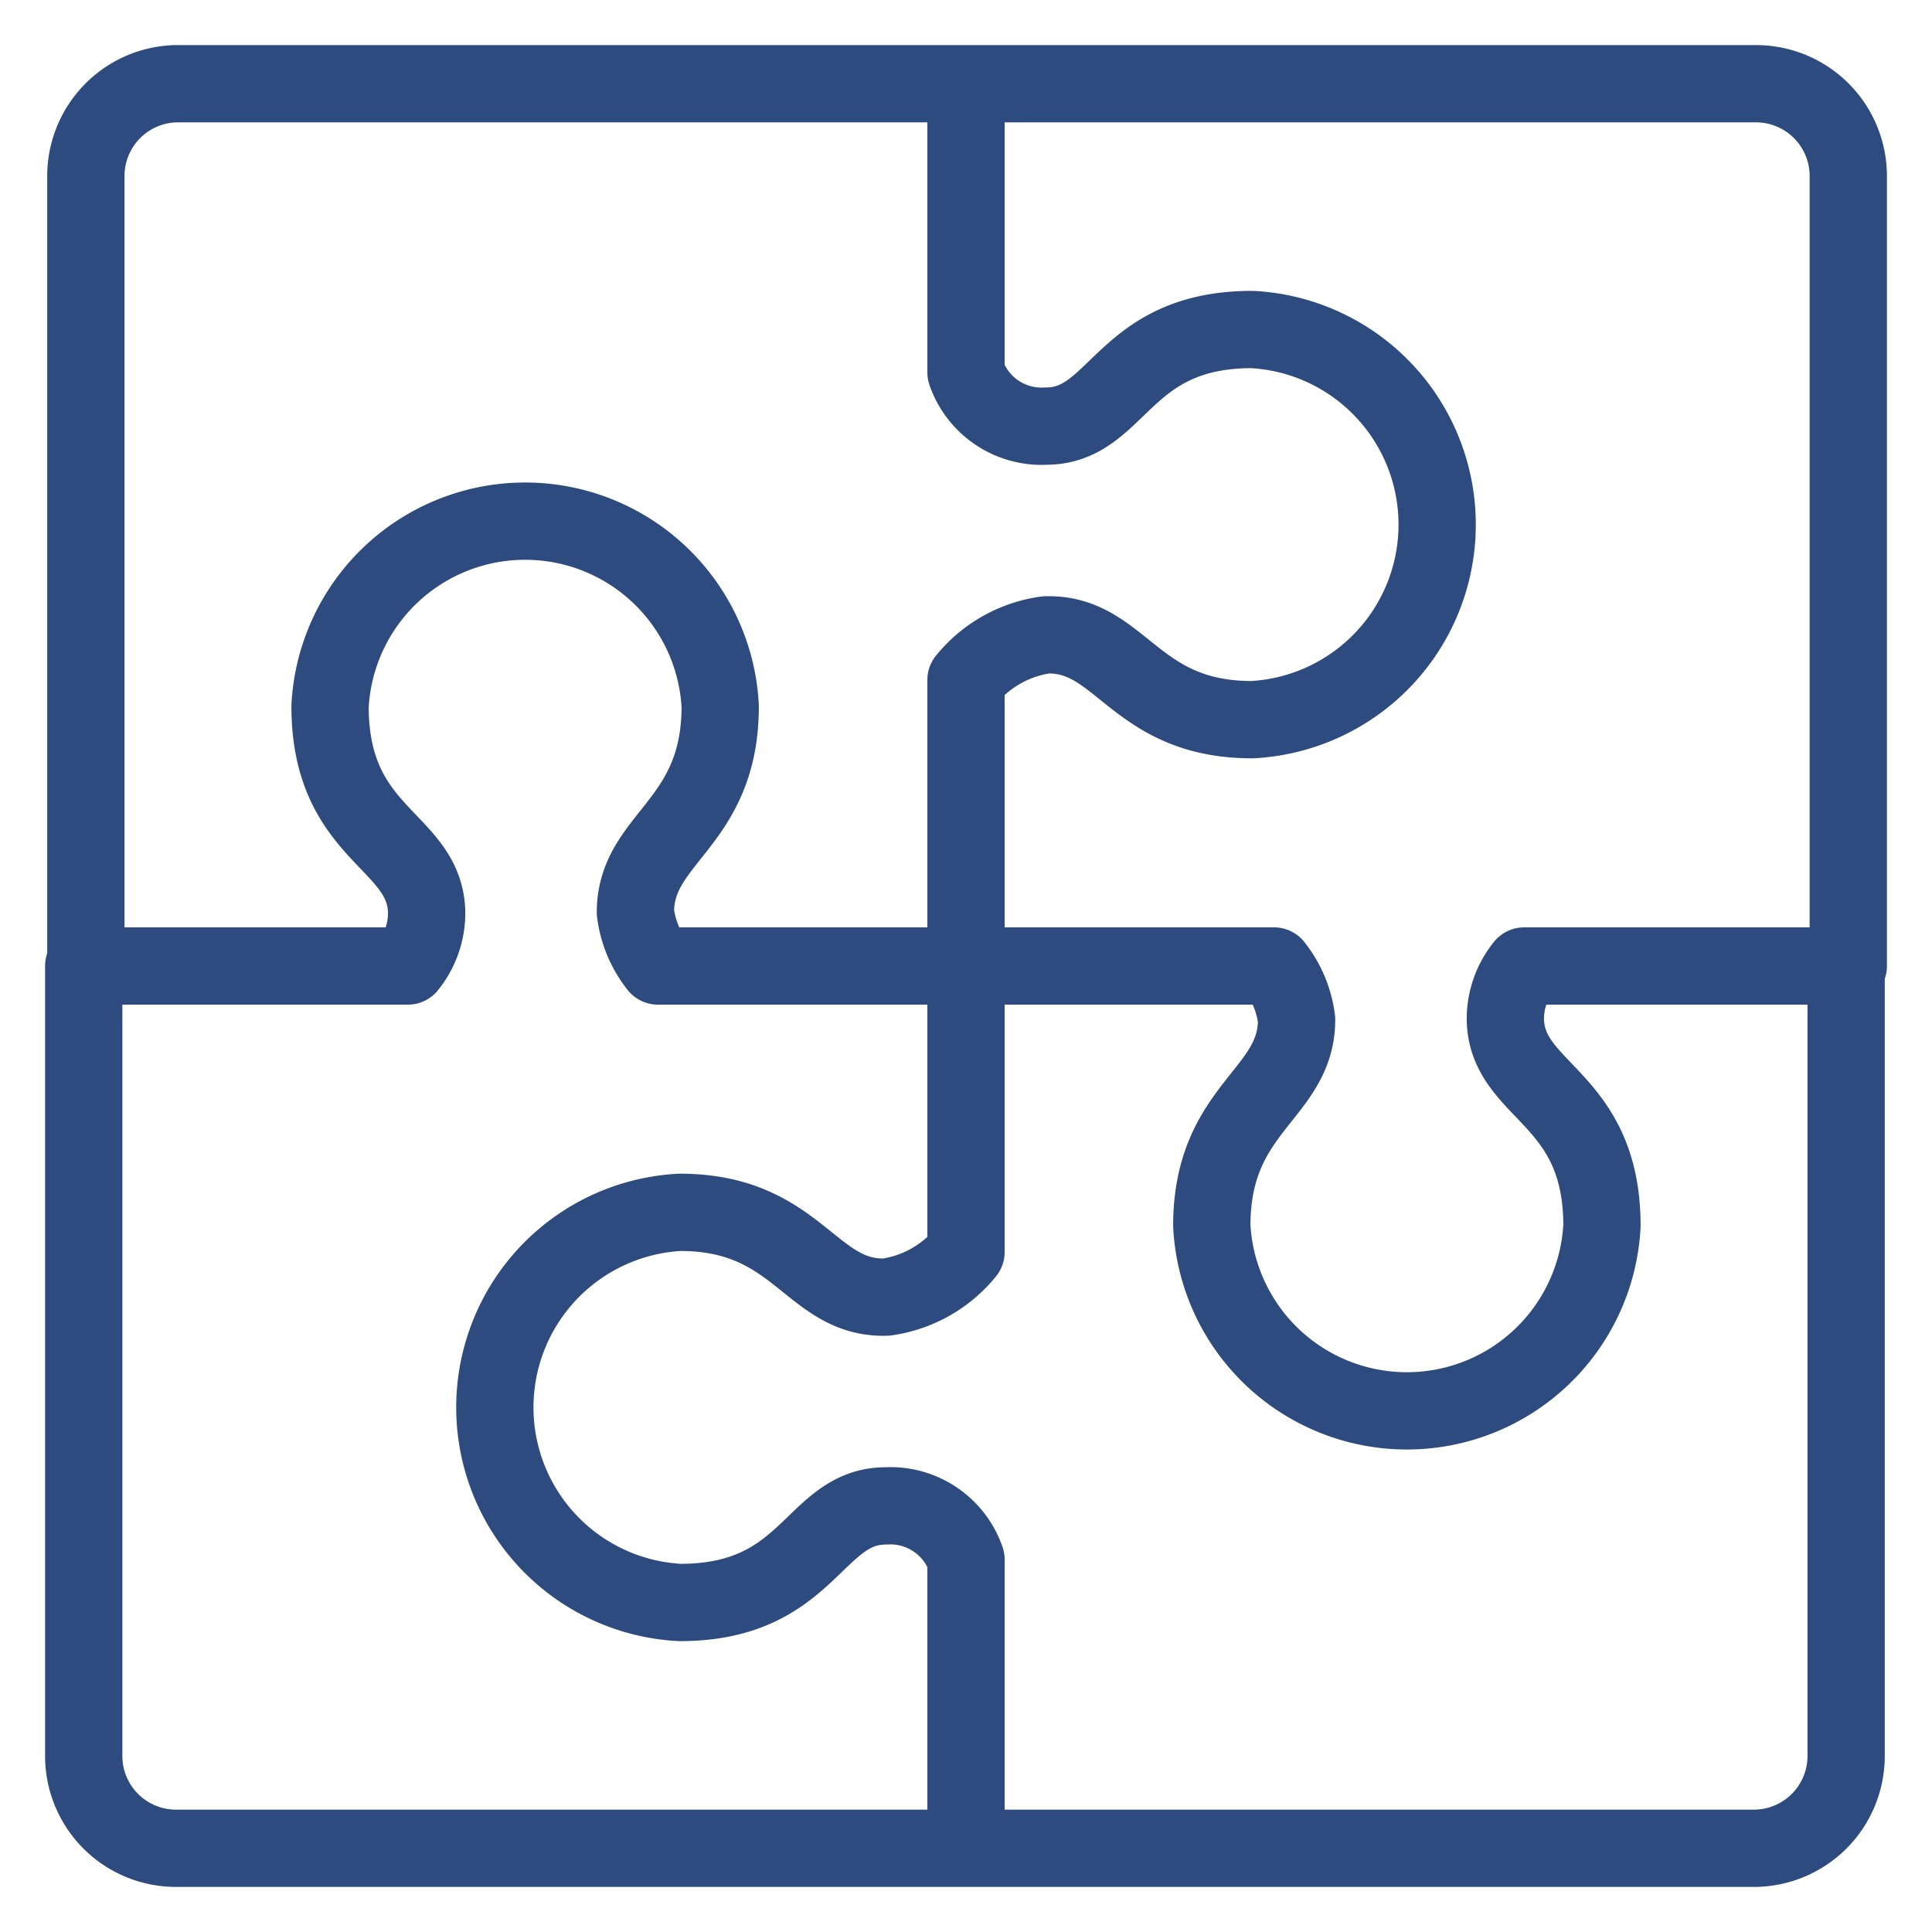
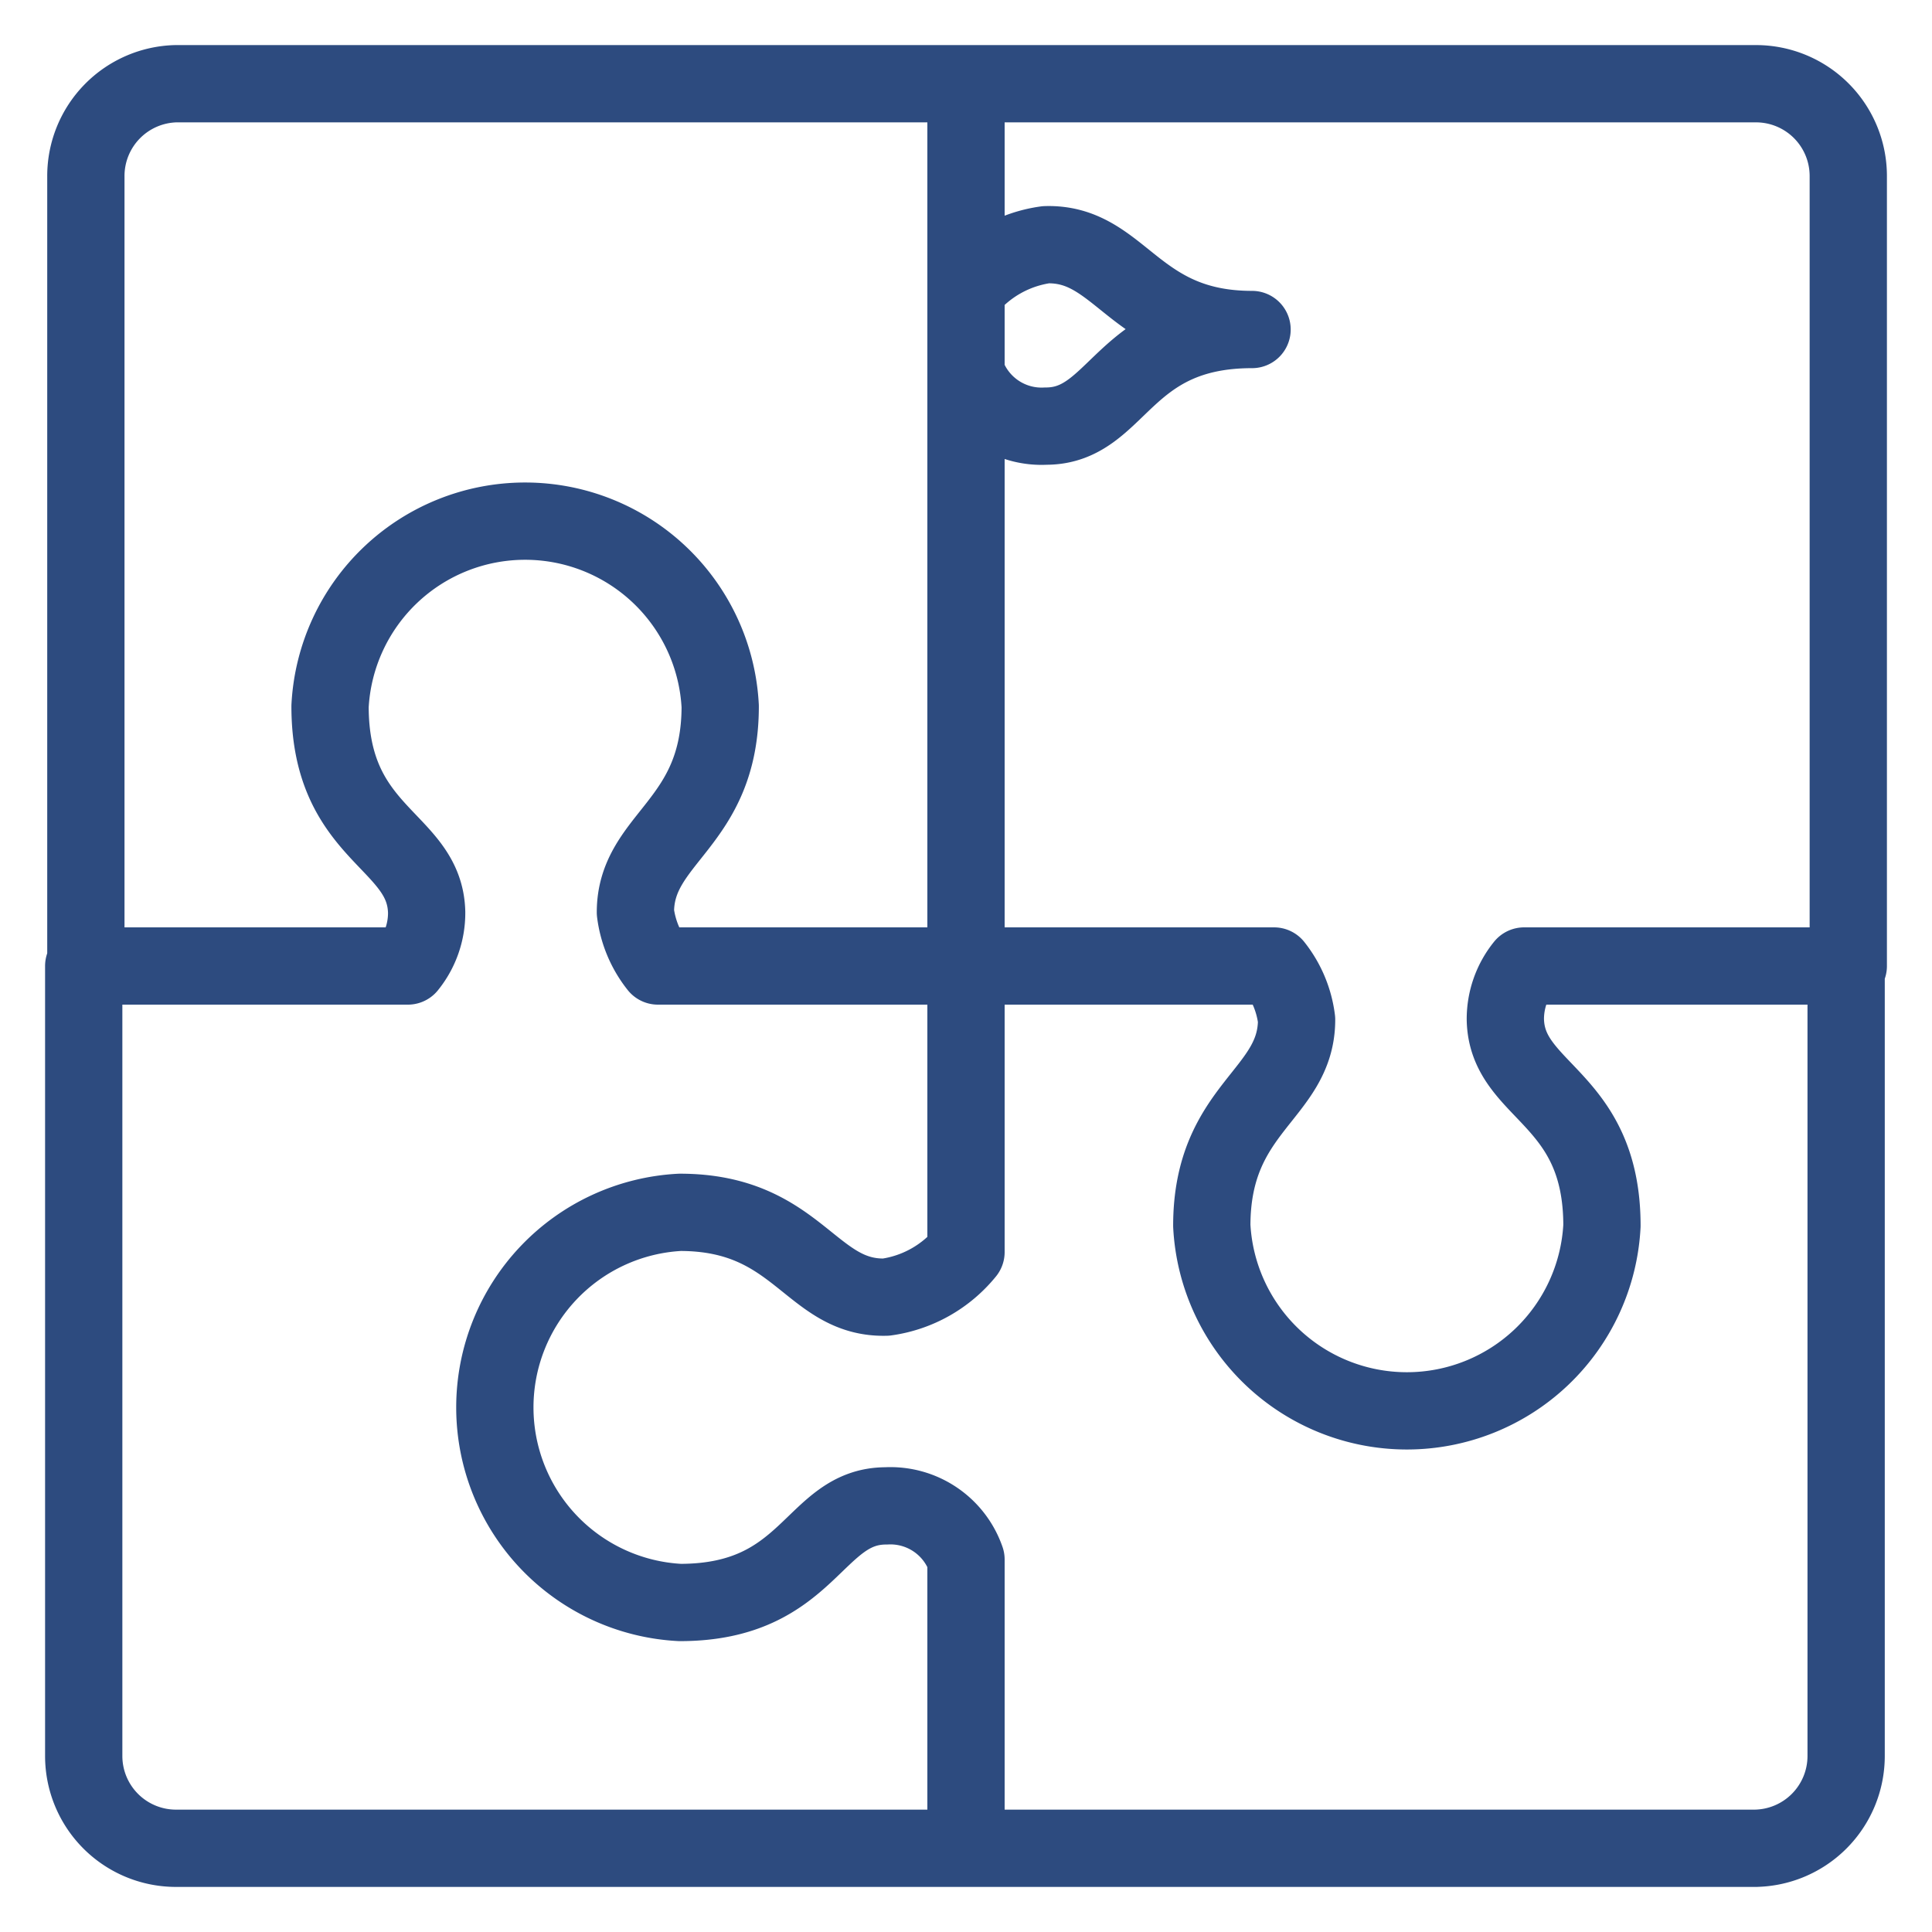
<svg xmlns="http://www.w3.org/2000/svg" data-name="Layer 1" viewBox="0 0 36 36">
-   <path d="M3.28 1.56H18v5.38a1.49 1.49 0 0 0 1.49 1c1.36 0 1.41-1.8 3.84-1.8a3.64 3.64 0 0 1 0 7.27c-2.21 0-2.43-1.62-3.84-1.58a2.33 2.33 0 0 0-1.49.84V18h-5.74a2 2 0 0 1-.42-1c0-1.4 1.58-1.63 1.58-3.84a3.64 3.64 0 0 0-7.27 0c0 2.42 1.77 2.48 1.8 3.84a1.57 1.57 0 0 1-.35 1h-6V3.28a1.72 1.72 0 0 1 1.68-1.72zM18 34.44H3.28a1.72 1.72 0 0 1-1.72-1.72V18m31.16 16.44H18v-5.38a1.49 1.49 0 0 0-1.49-1c-1.36 0-1.41 1.8-3.84 1.8a3.64 3.64 0 0 1 0-7.27c2.21 0 2.43 1.62 3.84 1.58a2.33 2.33 0 0 0 1.49-.84V18h5.74a2 2 0 0 1 .42 1c0 1.4-1.58 1.63-1.58 3.84a3.64 3.64 0 0 0 7.27 0c0-2.42-1.77-2.48-1.8-3.84a1.57 1.57 0 0 1 .35-1h6v14.72a1.72 1.72 0 0 1-1.72 1.72zM18 1.56h14.72a1.72 1.72 0 0 1 1.72 1.72V18" fill="none" stroke="#2d4b7f" stroke-linecap="round" stroke-linejoin="round" stroke-width="1.44" />
+   <path d="M3.28 1.56H18v5.38a1.49 1.49 0 0 0 1.49 1c1.36 0 1.41-1.8 3.84-1.8c-2.21 0-2.43-1.62-3.84-1.58a2.33 2.33 0 0 0-1.49.84V18h-5.74a2 2 0 0 1-.42-1c0-1.4 1.58-1.63 1.58-3.84a3.64 3.64 0 0 0-7.27 0c0 2.42 1.77 2.48 1.8 3.84a1.57 1.57 0 0 1-.35 1h-6V3.28a1.72 1.72 0 0 1 1.68-1.72zM18 34.44H3.28a1.72 1.72 0 0 1-1.72-1.72V18m31.16 16.44H18v-5.38a1.49 1.49 0 0 0-1.49-1c-1.36 0-1.41 1.8-3.84 1.8a3.64 3.64 0 0 1 0-7.27c2.21 0 2.43 1.62 3.84 1.58a2.33 2.33 0 0 0 1.49-.84V18h5.74a2 2 0 0 1 .42 1c0 1.4-1.58 1.63-1.58 3.84a3.64 3.64 0 0 0 7.27 0c0-2.42-1.77-2.48-1.8-3.84a1.57 1.57 0 0 1 .35-1h6v14.72a1.72 1.72 0 0 1-1.72 1.72zM18 1.56h14.72a1.72 1.72 0 0 1 1.72 1.72V18" fill="none" stroke="#2d4b7f" stroke-linecap="round" stroke-linejoin="round" stroke-width="1.44" />
</svg>